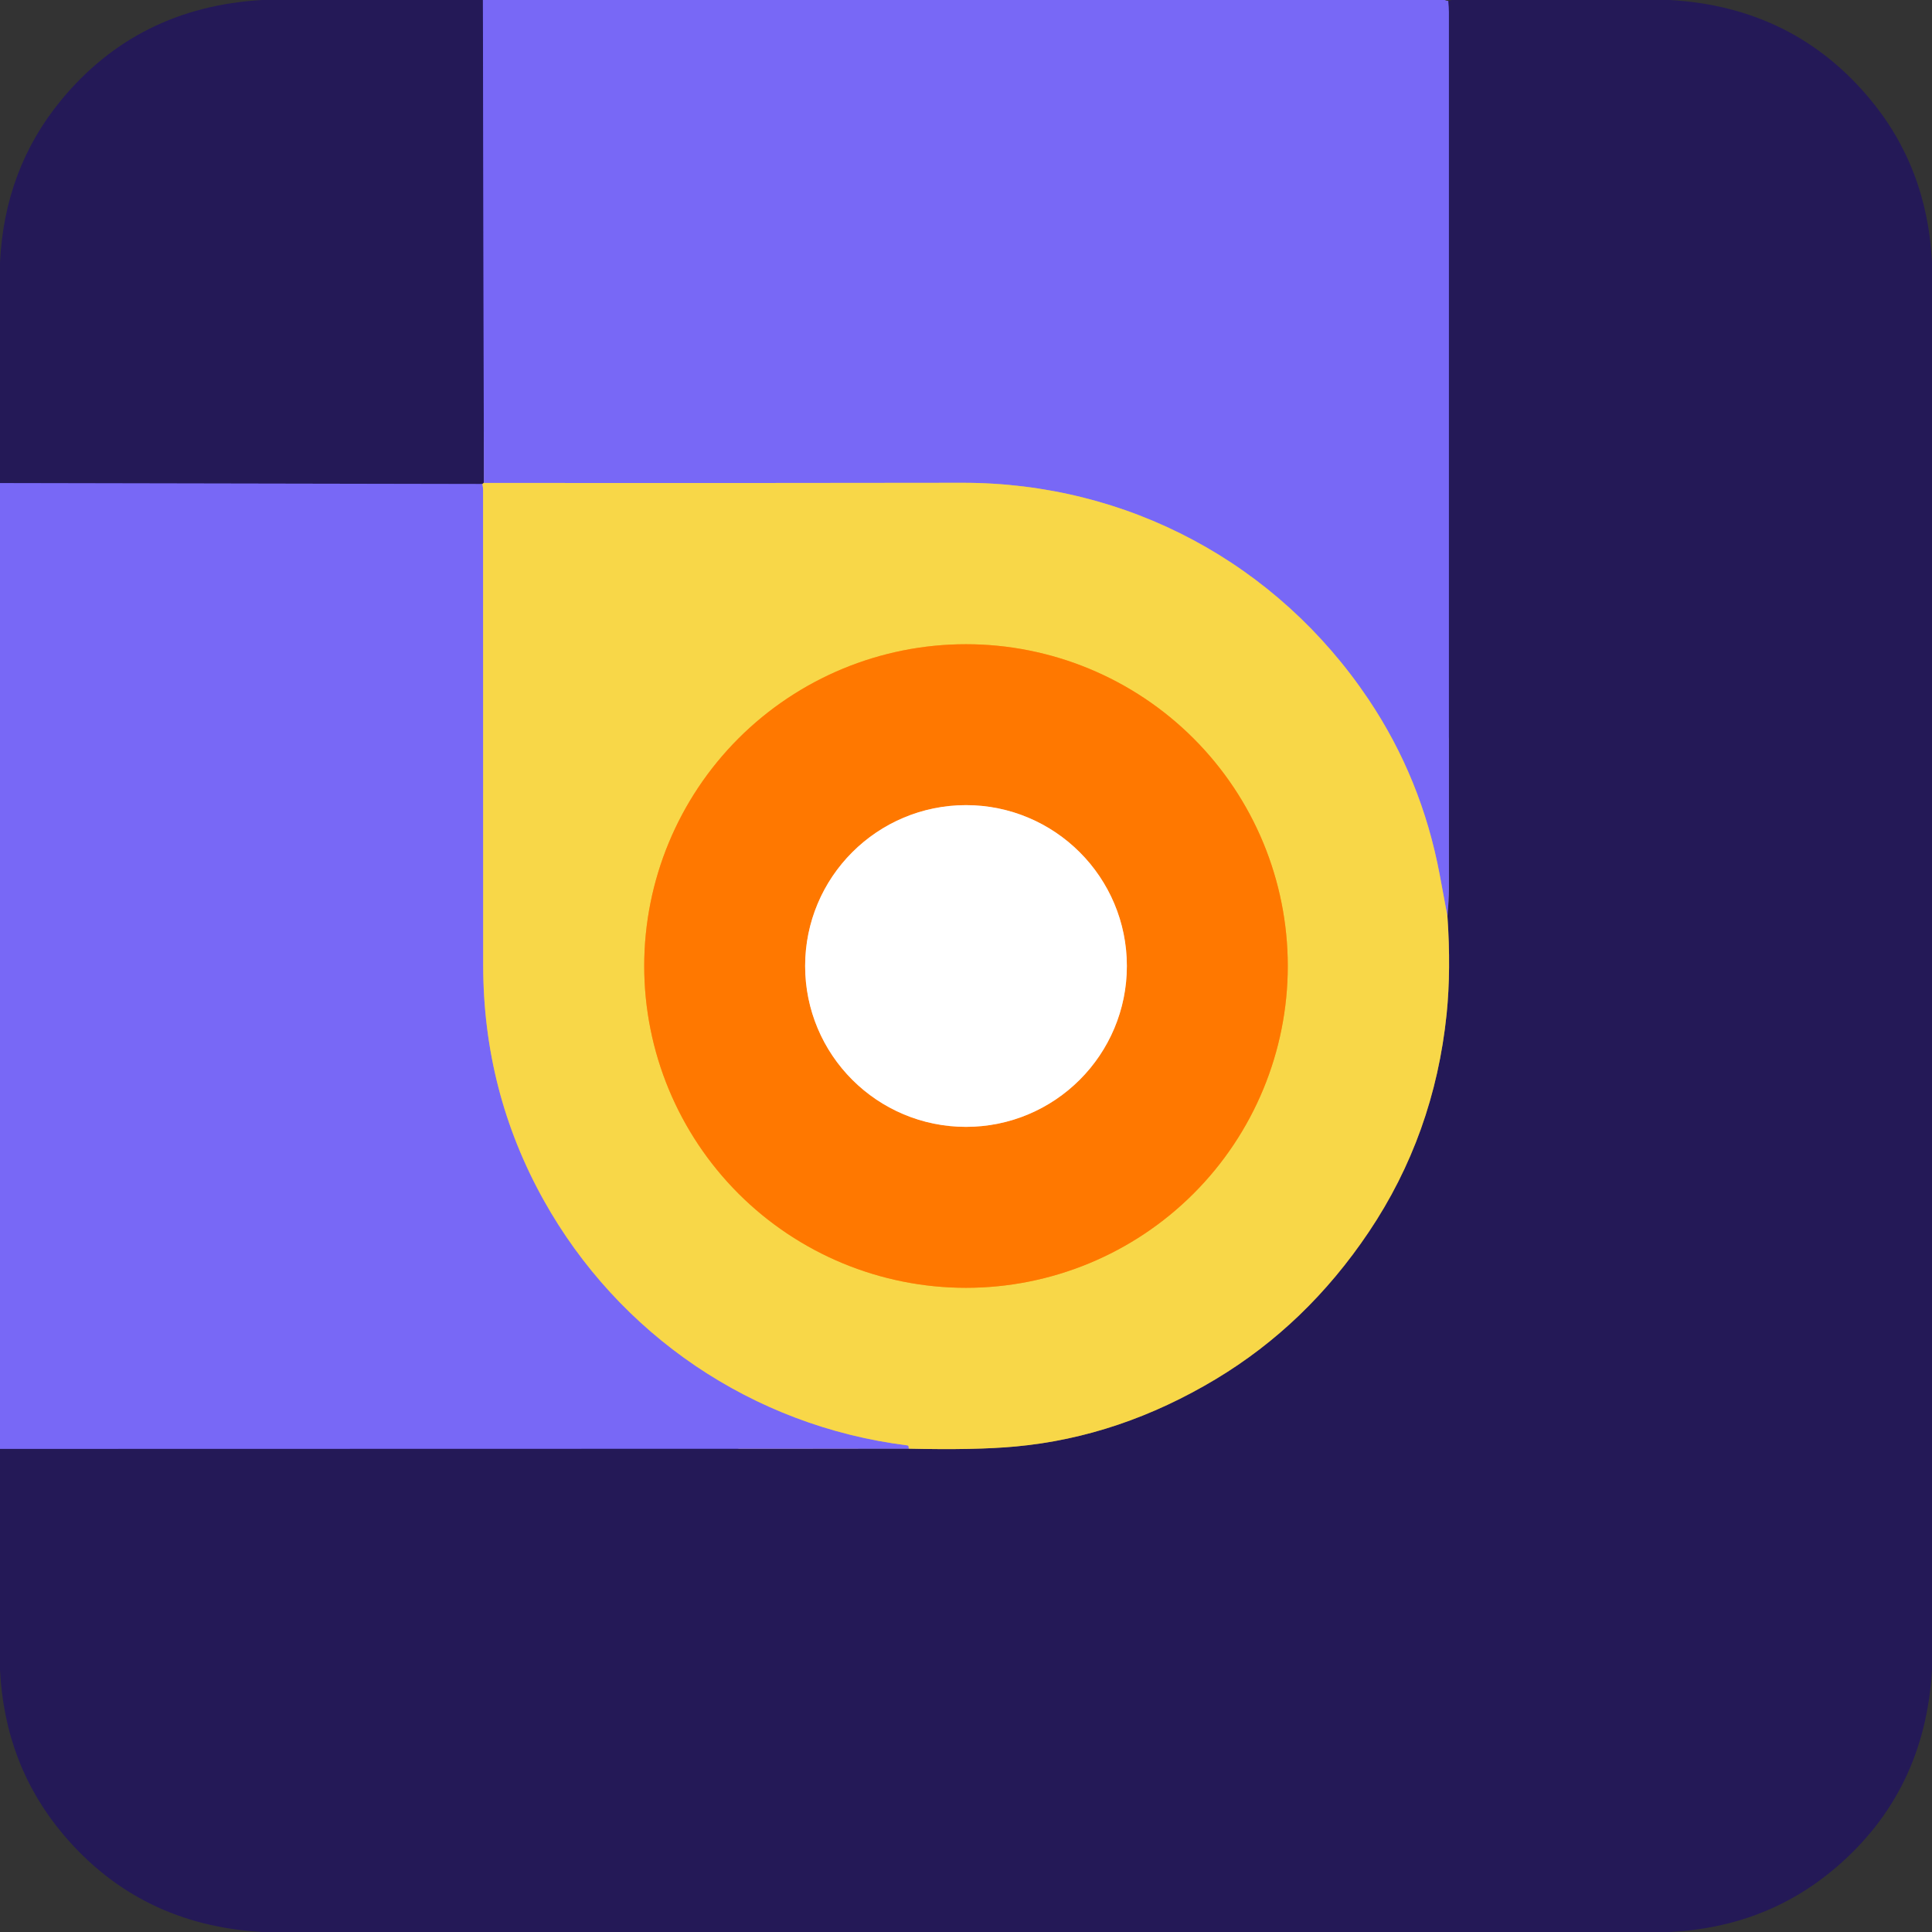
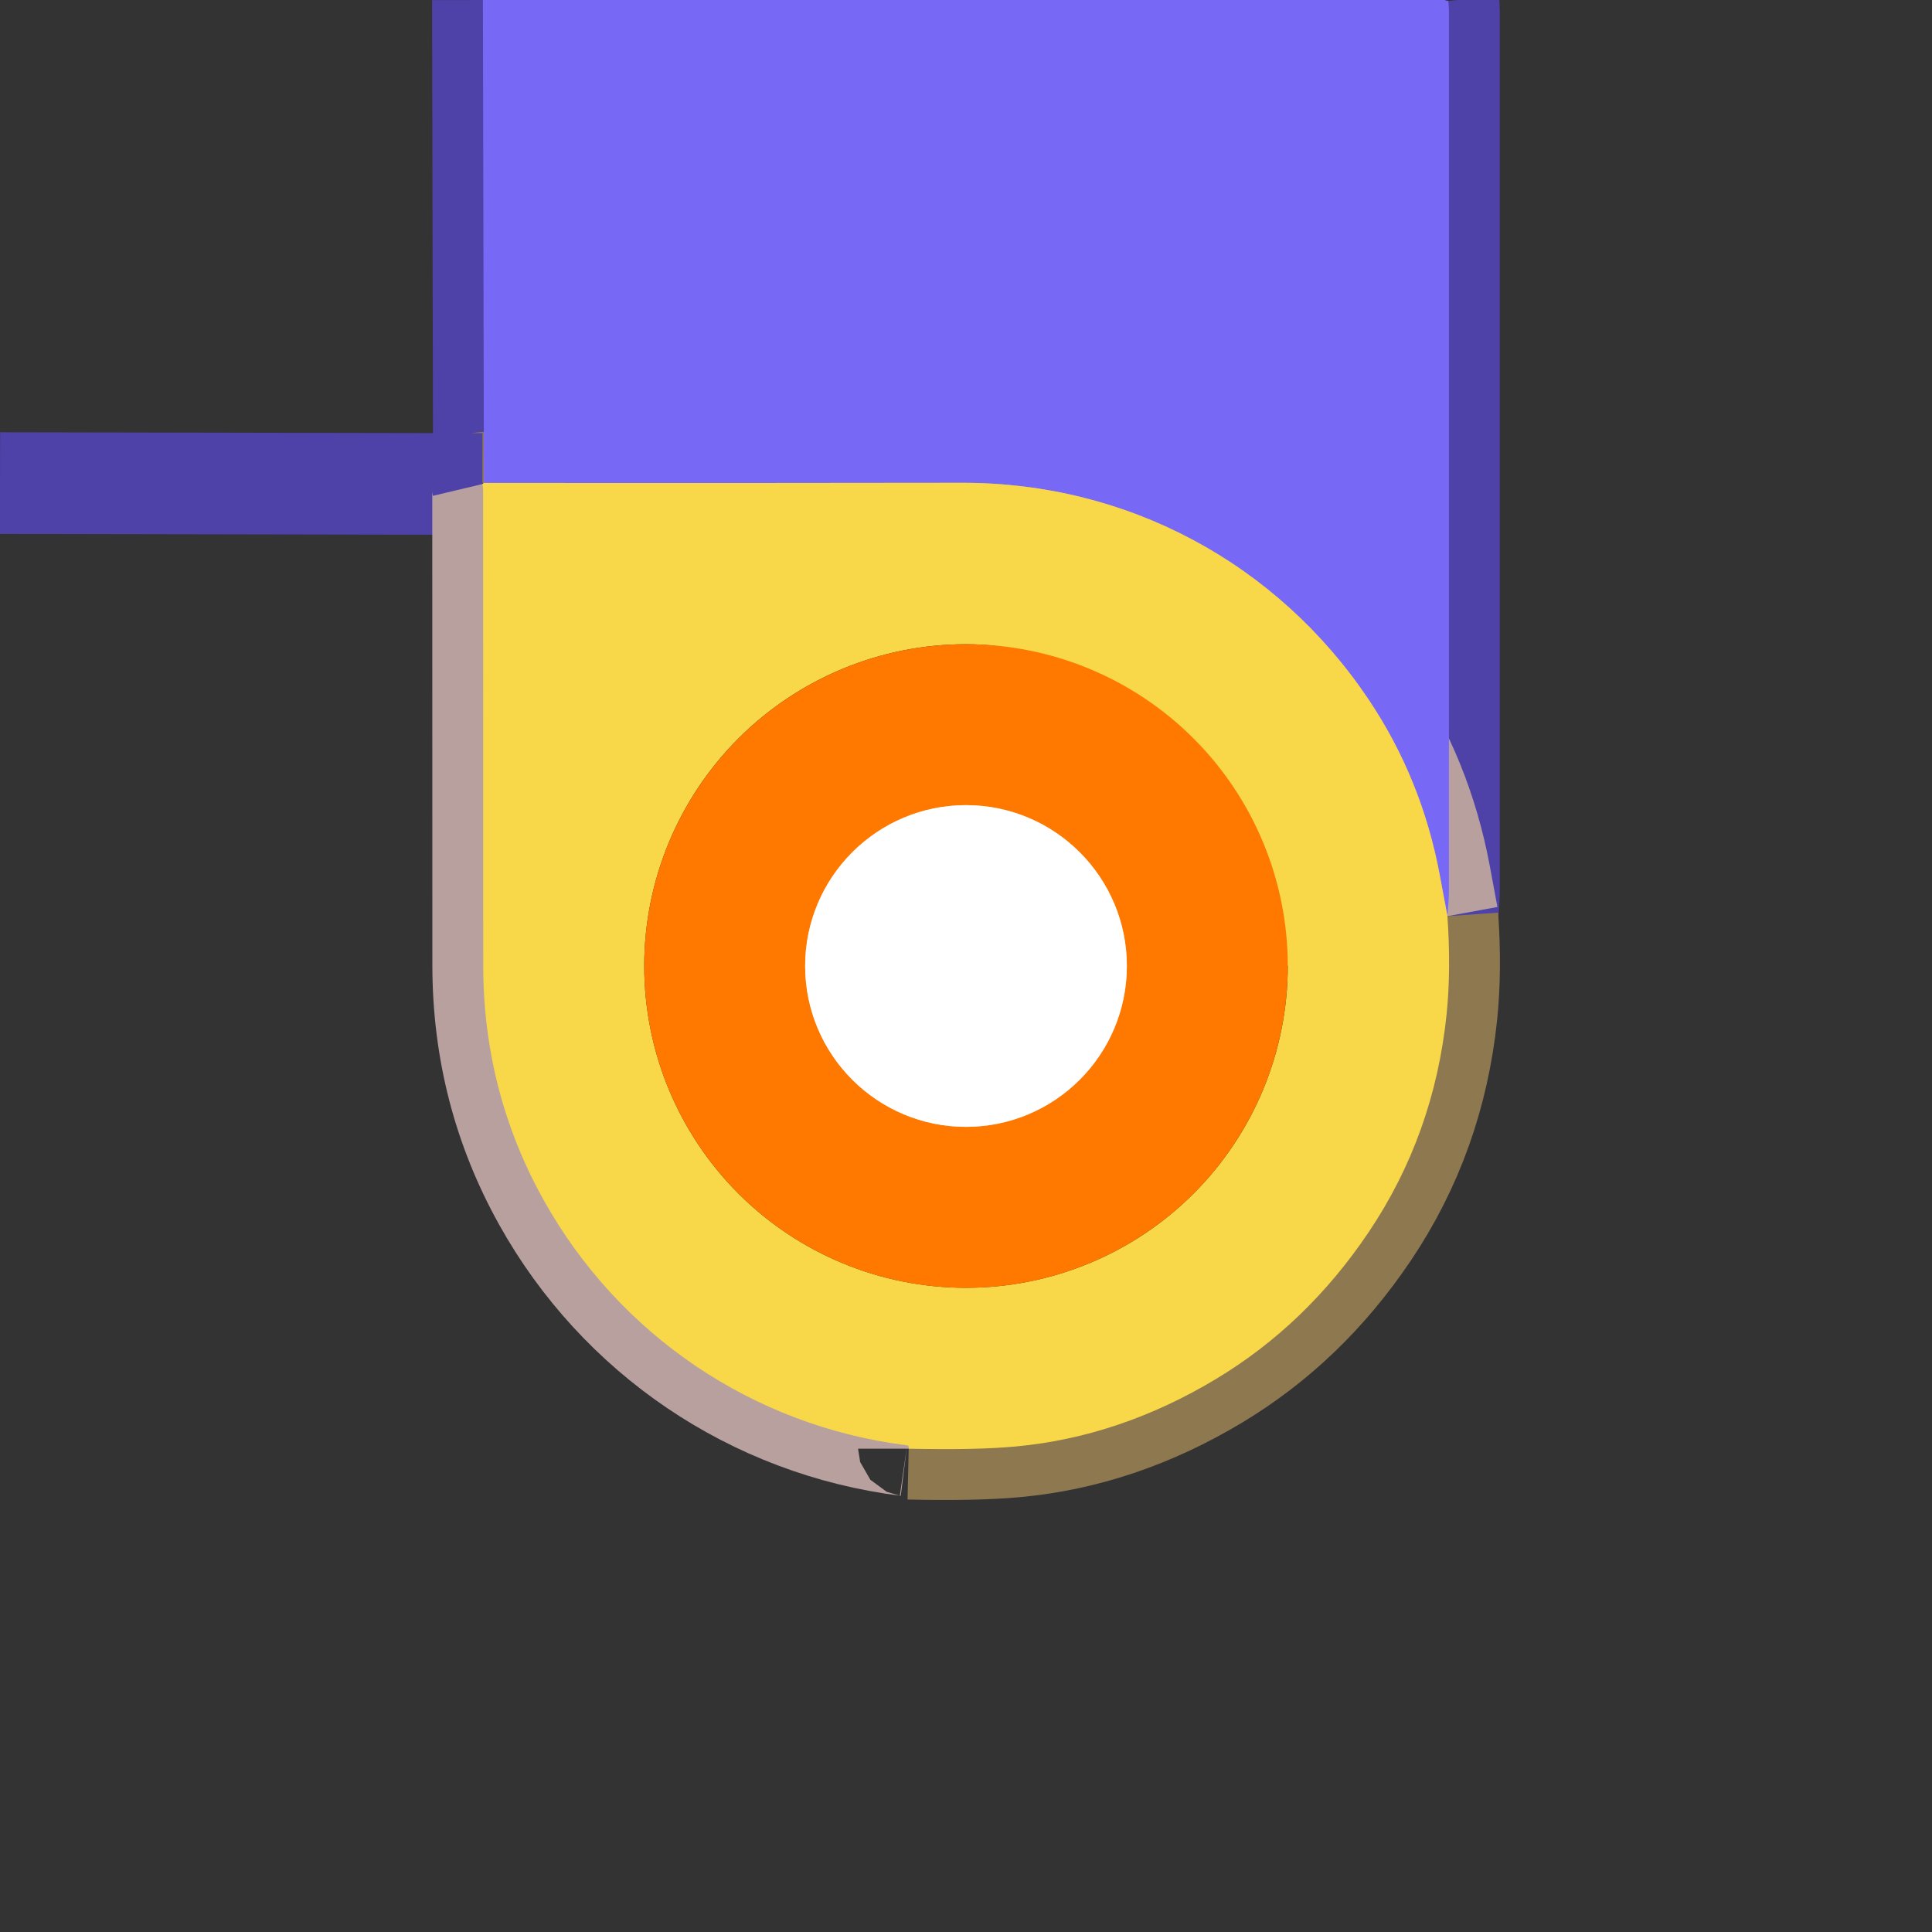
<svg xmlns="http://www.w3.org/2000/svg" width="38" height="38" viewBox="0 0 38 38" fill="none">
  <rect x="0" y="0" width="38" height="38" fill="#333333" stroke="none" />
  <g clip-path="url(#clip0_168_7698)">
    <path d="M9.498 0L9.518 9.499" stroke="#4E41A7" stroke-width="2" />
    <path d="M9.518 9.499C9.519 9.491 9.509 9.498 9.488 9.52" stroke="#8E7850" stroke-width="2" />
    <path d="M9.488 9.52L0 9.502" stroke="#4E41A7" stroke-width="2" />
    <path d="M28.487 0.019C28.495 0.093 28.499 0.167 28.499 0.241C28.5 5.993 28.5 11.745 28.499 17.497C28.499 17.62 28.489 17.795 28.469 18.02" stroke="#4E41A7" stroke-width="2" />
    <path d="M28.469 18.02C28.419 17.748 28.368 17.477 28.317 17.204C28.081 15.944 27.614 14.795 26.917 13.755C25.119 11.075 22.174 9.492 18.926 9.496C15.789 9.501 12.653 9.502 9.518 9.499" stroke="#B8A09F" stroke-width="2" />
-     <path d="M0 28.497L17.873 28.493" stroke="#4E41A7" stroke-width="2" />
    <path d="M17.873 28.494C18.745 28.514 19.449 28.5 19.983 28.45C21.345 28.323 22.655 27.881 23.914 27.125C25.104 26.41 26.107 25.446 26.922 24.232C27.78 22.955 28.29 21.527 28.453 19.948C28.512 19.367 28.518 18.724 28.469 18.02" stroke="#8E7850" stroke-width="2" />
    <path d="M9.488 9.521C9.498 9.563 9.502 9.606 9.502 9.649C9.503 12.797 9.503 15.908 9.504 18.982C9.504 20.642 9.901 22.183 10.693 23.604C12.167 26.249 14.803 28.049 17.841 28.428C17.862 28.431 17.872 28.442 17.872 28.463C17.872 28.473 17.873 28.483 17.873 28.494" stroke="#B8A09F" stroke-width="2" />
-     <path d="M25.329 19C25.329 17.322 24.663 15.712 23.476 14.525C22.289 13.338 20.679 12.671 19 12.671C17.321 12.671 15.711 13.338 14.524 14.525C13.338 15.712 12.671 17.322 12.671 19C12.671 20.679 13.338 22.289 14.524 23.476C15.711 24.663 17.321 25.33 19 25.33C20.679 25.33 22.289 24.663 23.476 23.476C24.663 22.289 25.329 20.679 25.329 19Z" stroke="#FCA824" stroke-width="2" />
    <path d="M22.164 19C22.164 18.161 21.831 17.356 21.237 16.763C20.644 16.169 19.839 15.836 19 15.836C18.161 15.836 17.356 16.169 16.763 16.763C16.169 17.356 15.836 18.161 15.836 19C15.836 19.839 16.169 20.644 16.763 21.237C17.356 21.831 18.161 22.164 19 22.164C19.839 22.164 20.644 21.831 21.237 21.237C21.831 20.644 22.164 19.839 22.164 19Z" stroke="#FFBC80" stroke-width="2" />
-     <path d="M9.499 0L9.518 9.499C9.519 9.491 9.509 9.498 9.488 9.52L0 9.502V5.163C0.059 3.934 0.461 2.868 1.205 1.967C2.208 0.751 3.524 0.095 5.154 0H9.499Z" fill="#241957" />
    <path d="M28.417 0C28.437 0.01 28.46 0.017 28.487 0.019C28.495 0.093 28.499 0.167 28.499 0.241C28.5 5.993 28.5 11.745 28.499 17.497C28.499 17.62 28.489 17.795 28.469 18.02C28.419 17.749 28.368 17.477 28.317 17.205C28.081 15.944 27.614 14.795 26.917 13.756C25.119 11.076 22.174 9.492 18.926 9.496C15.789 9.501 12.653 9.502 9.518 9.499L9.498 0H28.417Z" fill="#7868F6" />
-     <path d="M32.84 0C34.447 0.091 35.751 0.729 36.752 1.915C37.52 2.823 37.936 3.903 38 5.153V32.84C37.909 34.442 37.274 35.744 36.095 36.745C35.184 37.518 34.101 37.936 32.846 38H5.16C3.553 37.91 2.249 37.271 1.247 36.085C0.479 35.176 0.063 34.097 0 32.846V28.497L17.873 28.493C18.745 28.514 19.449 28.5 19.983 28.45C21.345 28.323 22.655 27.881 23.914 27.125C25.104 26.41 26.107 25.446 26.922 24.232C27.78 22.955 28.29 21.527 28.453 19.948C28.512 19.366 28.518 18.724 28.469 18.02C28.489 17.795 28.499 17.62 28.499 17.497C28.5 11.745 28.5 5.993 28.499 0.241C28.499 0.167 28.495 0.093 28.487 0.019L28.55 0H32.84Z" fill="#241957" />
-     <path d="M9.488 9.52C9.498 9.562 9.502 9.605 9.502 9.648C9.503 12.796 9.503 15.907 9.504 18.981C9.504 20.641 9.901 22.182 10.693 23.604C12.167 26.249 14.803 28.048 17.841 28.428C17.862 28.43 17.872 28.442 17.872 28.462C17.872 28.472 17.873 28.483 17.873 28.493L0 28.497V9.502L9.488 9.52Z" fill="#7868F6" />
-     <path d="M9.518 9.499C12.653 9.502 15.789 9.501 18.926 9.496C22.174 9.492 25.119 11.076 26.917 13.756C27.614 14.795 28.081 15.944 28.317 17.205C28.368 17.477 28.419 17.749 28.469 18.02C28.518 18.724 28.512 19.366 28.453 19.948C28.29 21.527 27.78 22.955 26.922 24.232C26.107 25.446 25.104 26.41 23.914 27.125C22.655 27.881 21.345 28.323 19.983 28.45C19.449 28.5 18.745 28.514 17.873 28.493C17.873 28.483 17.872 28.473 17.872 28.462C17.872 28.442 17.862 28.43 17.841 28.428C14.803 28.048 12.167 26.249 10.693 23.604C9.901 22.182 9.504 20.642 9.504 18.981C9.503 15.907 9.503 12.796 9.502 9.648C9.502 9.605 9.498 9.563 9.488 9.52C9.509 9.498 9.519 9.491 9.518 9.499ZM25.329 19C25.329 17.321 24.663 15.711 23.476 14.524C22.289 13.338 20.679 12.671 19 12.671C17.321 12.671 15.711 13.338 14.524 14.524C13.338 15.711 12.671 17.321 12.671 19C12.671 20.679 13.338 22.289 14.524 23.476C15.711 24.663 17.321 25.329 19 25.329C20.679 25.329 22.289 24.663 23.476 23.476C24.663 22.289 25.329 20.679 25.329 19Z" fill="#F8D748" />
+     <path d="M9.518 9.499C12.653 9.502 15.789 9.501 18.926 9.496C22.174 9.492 25.119 11.076 26.917 13.756C27.614 14.795 28.081 15.944 28.317 17.205C28.368 17.477 28.419 17.749 28.469 18.02C28.518 18.724 28.512 19.366 28.453 19.948C28.29 21.527 27.78 22.955 26.922 24.232C26.107 25.446 25.104 26.41 23.914 27.125C22.655 27.881 21.345 28.323 19.983 28.45C19.449 28.5 18.745 28.514 17.873 28.493C17.873 28.483 17.872 28.473 17.872 28.462C17.872 28.442 17.862 28.43 17.841 28.428C14.803 28.048 12.167 26.249 10.693 23.604C9.901 22.182 9.504 20.642 9.504 18.981C9.503 15.907 9.503 12.796 9.502 9.648C9.502 9.605 9.498 9.563 9.488 9.52C9.509 9.498 9.519 9.491 9.518 9.499ZM25.329 19C22.289 13.338 20.679 12.671 19 12.671C17.321 12.671 15.711 13.338 14.524 14.524C13.338 15.711 12.671 17.321 12.671 19C12.671 20.679 13.338 22.289 14.524 23.476C15.711 24.663 17.321 25.329 19 25.329C20.679 25.329 22.289 24.663 23.476 23.476C24.663 22.289 25.329 20.679 25.329 19Z" fill="#F8D748" />
    <path d="M25.329 19C25.329 20.679 24.663 22.289 23.476 23.476C22.289 24.663 20.679 25.33 19 25.33C17.321 25.33 15.711 24.663 14.524 23.476C13.338 22.289 12.671 20.679 12.671 19C12.671 17.322 13.338 15.712 14.524 14.525C15.711 13.338 17.321 12.671 19 12.671C20.679 12.671 22.289 13.338 23.476 14.525C24.663 15.712 25.329 17.322 25.329 19ZM22.164 19C22.164 18.161 21.831 17.356 21.237 16.763C20.644 16.17 19.839 15.836 19 15.836C18.161 15.836 17.356 16.17 16.763 16.763C16.169 17.356 15.836 18.161 15.836 19C15.836 19.839 16.169 20.644 16.763 21.238C17.356 21.831 18.161 22.164 19 22.164C19.839 22.164 20.644 21.831 21.237 21.238C21.831 20.644 22.164 19.839 22.164 19Z" fill="#FF7800" />
    <path d="M19 22.164C20.747 22.164 22.164 20.747 22.164 19C22.164 17.253 20.747 15.836 19 15.836C17.253 15.836 15.836 17.253 15.836 19C15.836 20.747 17.253 22.164 19 22.164Z" fill="white" />
  </g>
  <defs>
    <clipPath id="clip0_168_7698">
      <rect width="38" height="38" fill="white" />
    </clipPath>
  </defs>
</svg>